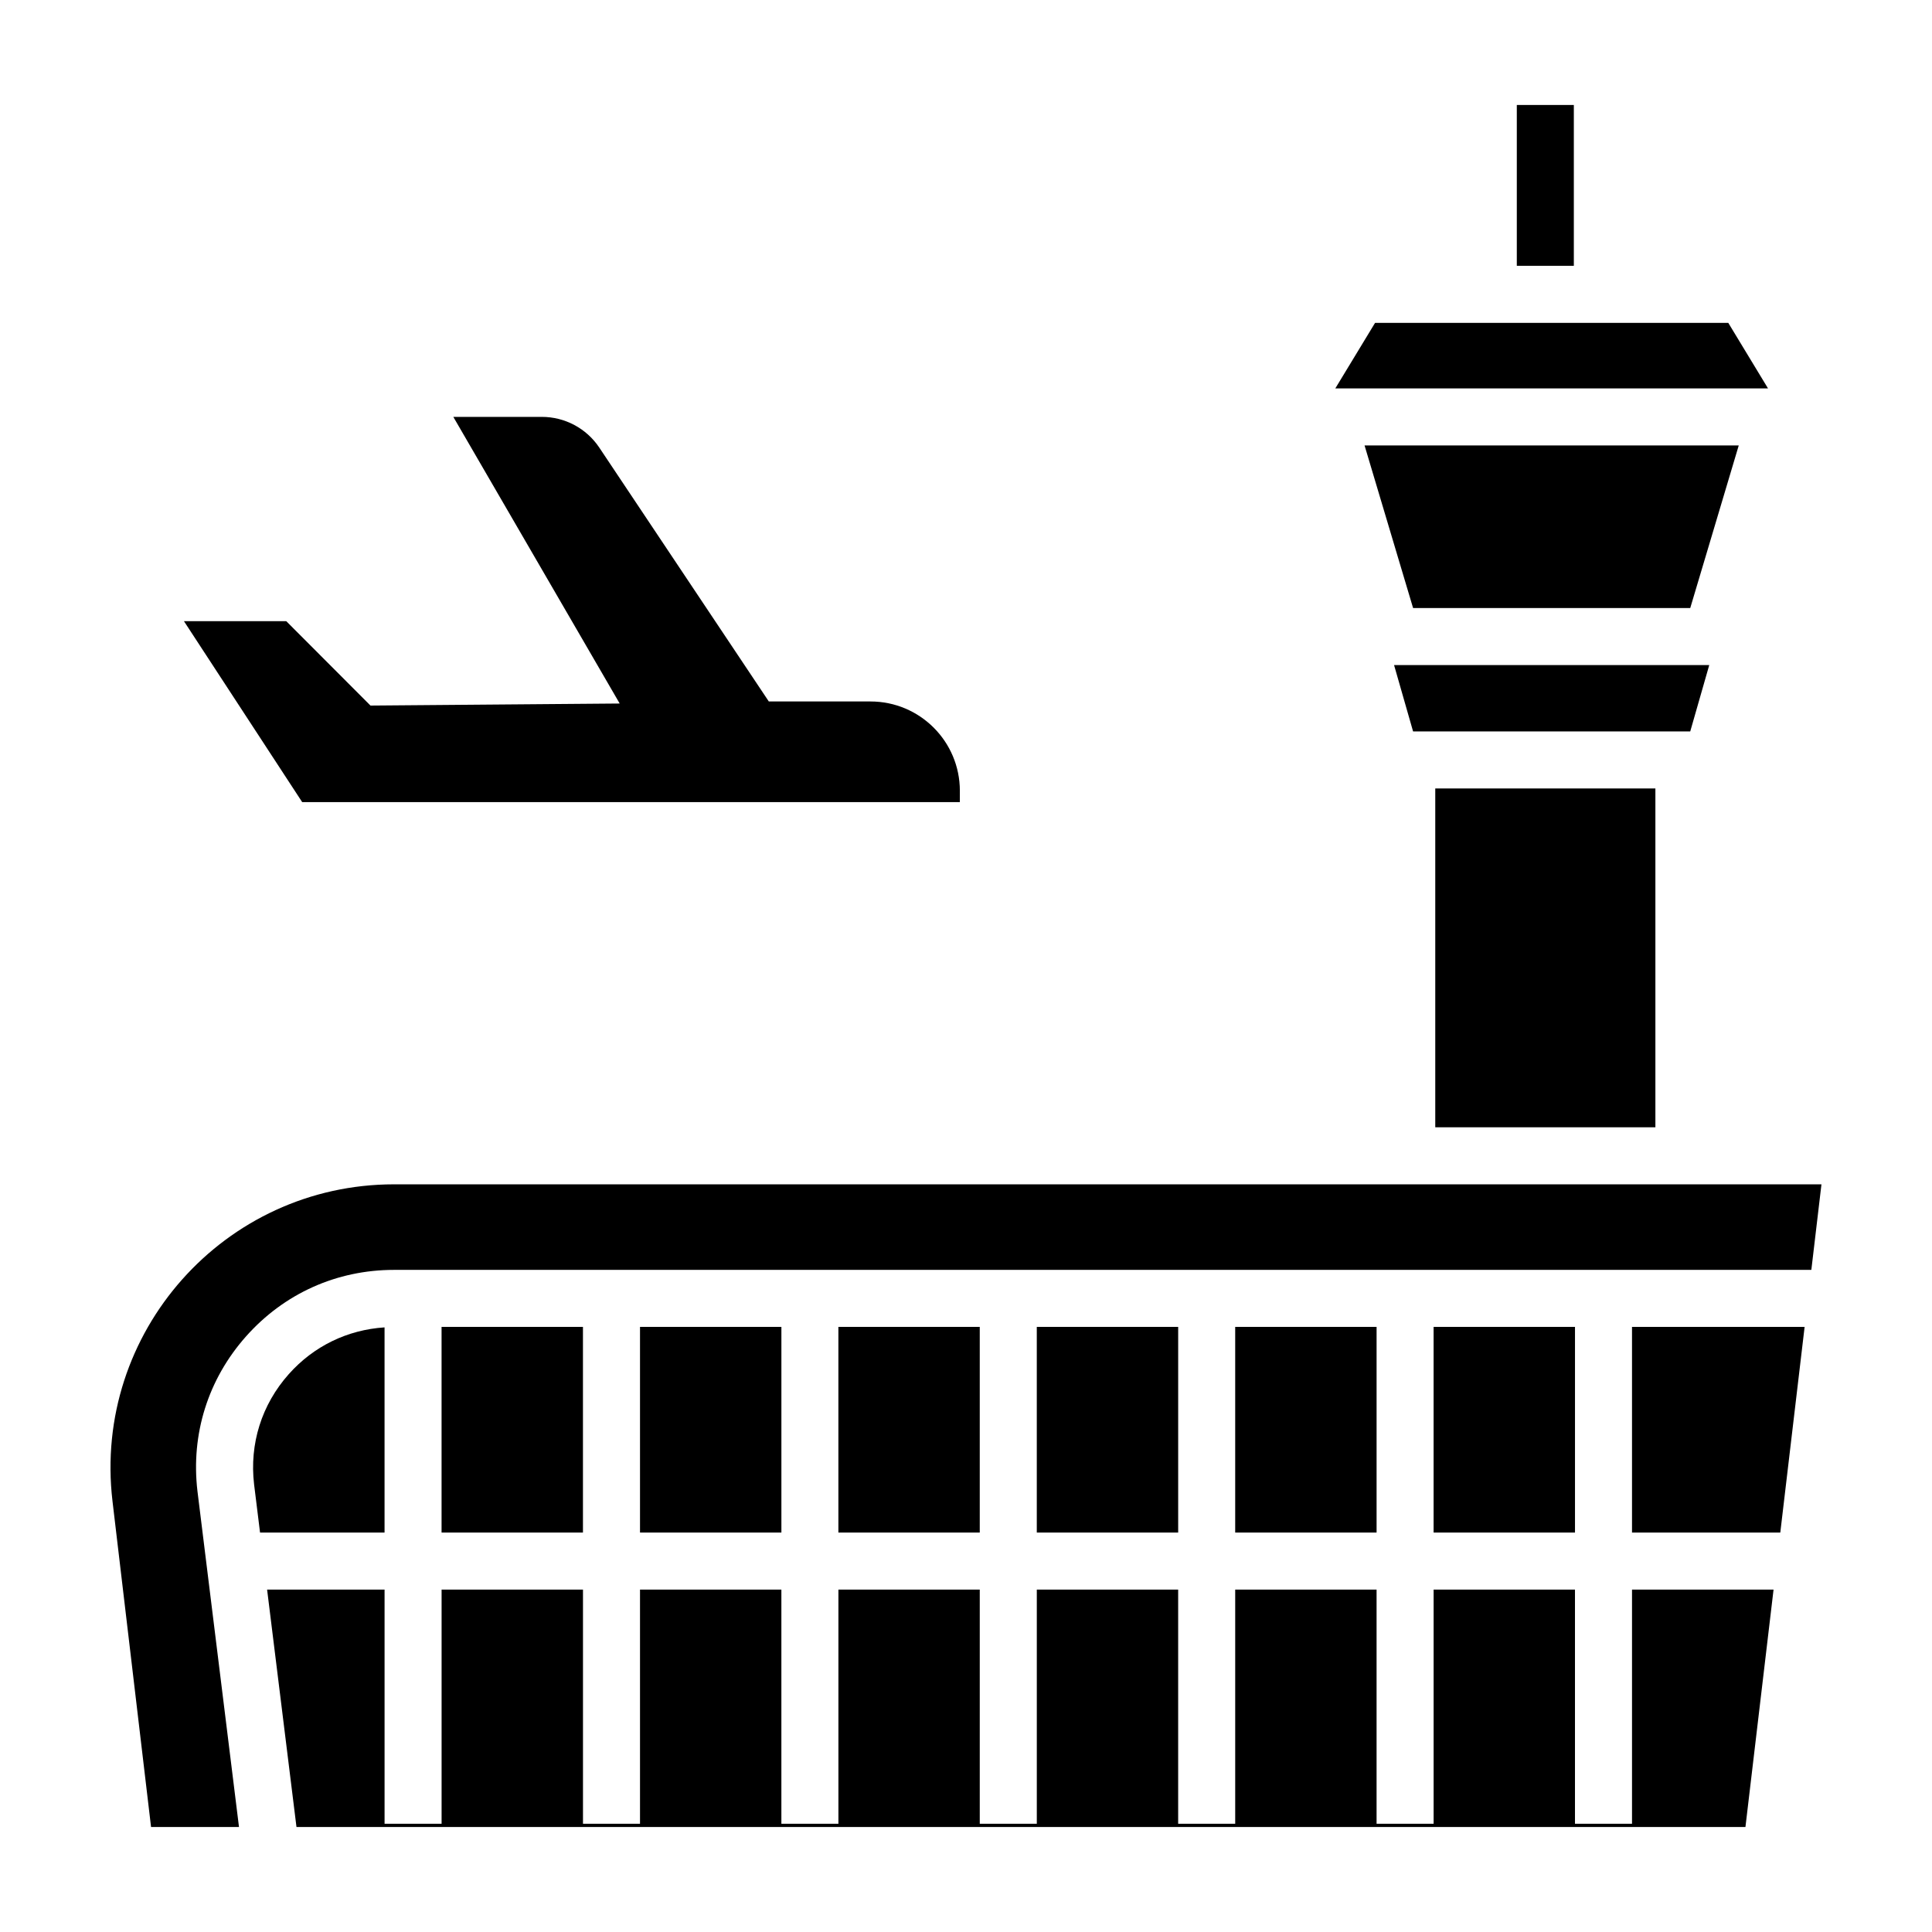
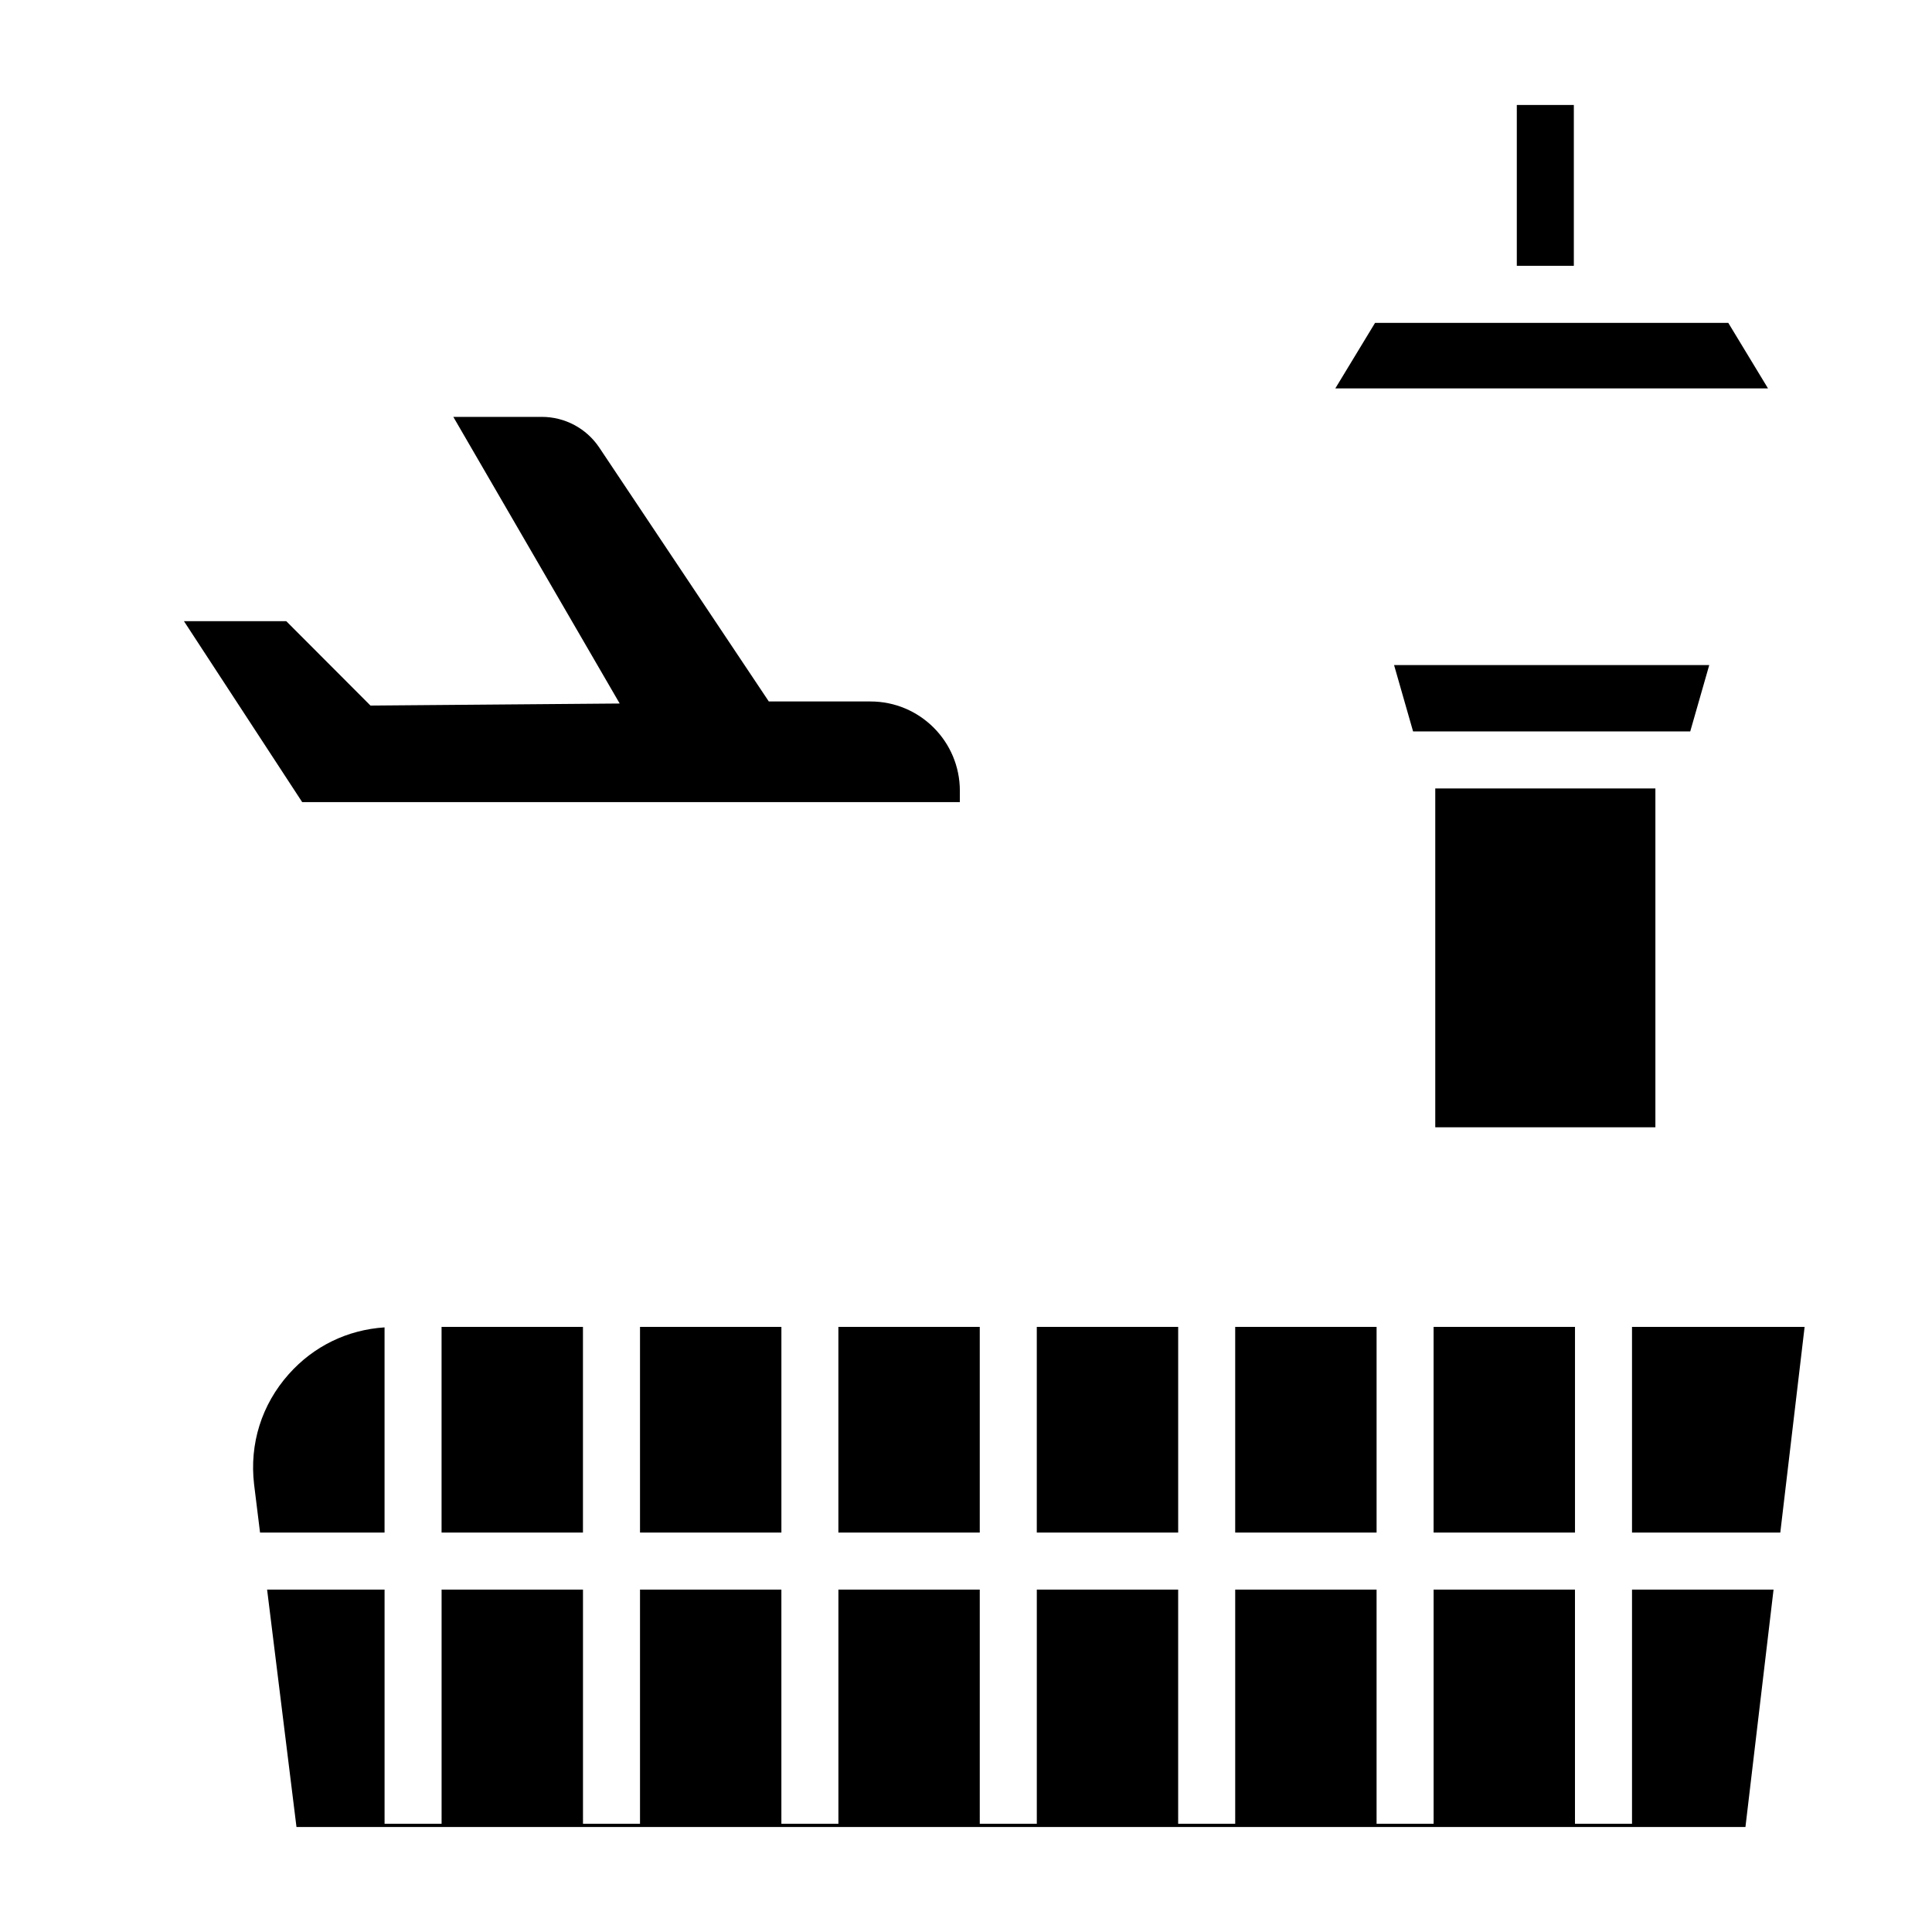
<svg xmlns="http://www.w3.org/2000/svg" fill="#000000" width="800px" height="800px" version="1.1" viewBox="144 144 512 512">
  <g>
    <path d="m596.97 320.25h-83.527l5.039 17.586h73.449z" />
    <path d="m192.75 308.62 31.332 47.949h174.29v-2.992c0-13.078-10.602-23.68-23.68-23.68h-26.949l-44.918-67.27c-3.402-5.094-9.117-8.152-15.242-8.148h-23.449l44.09 75.961-66.043 0.543-22.32-22.363z" />
    <path d="m523.92 495.64h37.469v54.504h-37.469z" />
    <path d="m471.34 495.64h37.469v54.504h-37.469z" />
    <path d="m576.5 550.14h39.297l6.445-54.504h-45.742z" />
    <path d="m245.91 495.77c-9.824 0.641-18.773 4.957-25.398 12.41-7.184 8.082-10.438 18.453-9.176 29.199l1.578 12.762h32.996z" />
    <path d="m418.76 495.64h37.469v54.504h-37.469z" />
    <path d="m606.56 628.18 7.449-62.918h-37.508v62.059h-15.117v-62.059h-37.461v62.059h-15.117v-62.059h-37.465v62.059h-15.117v-62.059h-37.461v62.059h-15.117v-62.059h-37.461v62.059h-15.113v-62.059h-37.465v62.059h-15.113v-62.059h-37.469v62.059h-15.113v-62.059h-31.129l7.785 62.918z" />
    <path d="m366.18 495.64h37.465v54.504h-37.465z" />
-     <path d="m196.33 539.2c-1.789-15.129 2.793-29.699 12.883-41.055 10.098-11.355 24.023-17.613 39.211-17.613h375.6l2.68-22.672h-378.28c-44.996 0-79.898 39.281-74.613 83.965l10.219 86.355h23.305z" />
    <path d="m261.02 495.64h37.469v54.504h-37.469z" />
    <path d="m313.61 495.64h37.469v54.504h-37.469z" />
    <path d="m545.97 171.82h15.113v42.621h-15.113z" />
    <path d="m524.36 352.95h58.336v89.793h-58.336z" />
-     <path d="m505.62 262.04 12.863 43.094h73.449l12.855-43.094z" />
    <path d="m612.54 246.93-10.527-17.367h-93.605l-10.535 17.367z" />
  </g>
</svg>